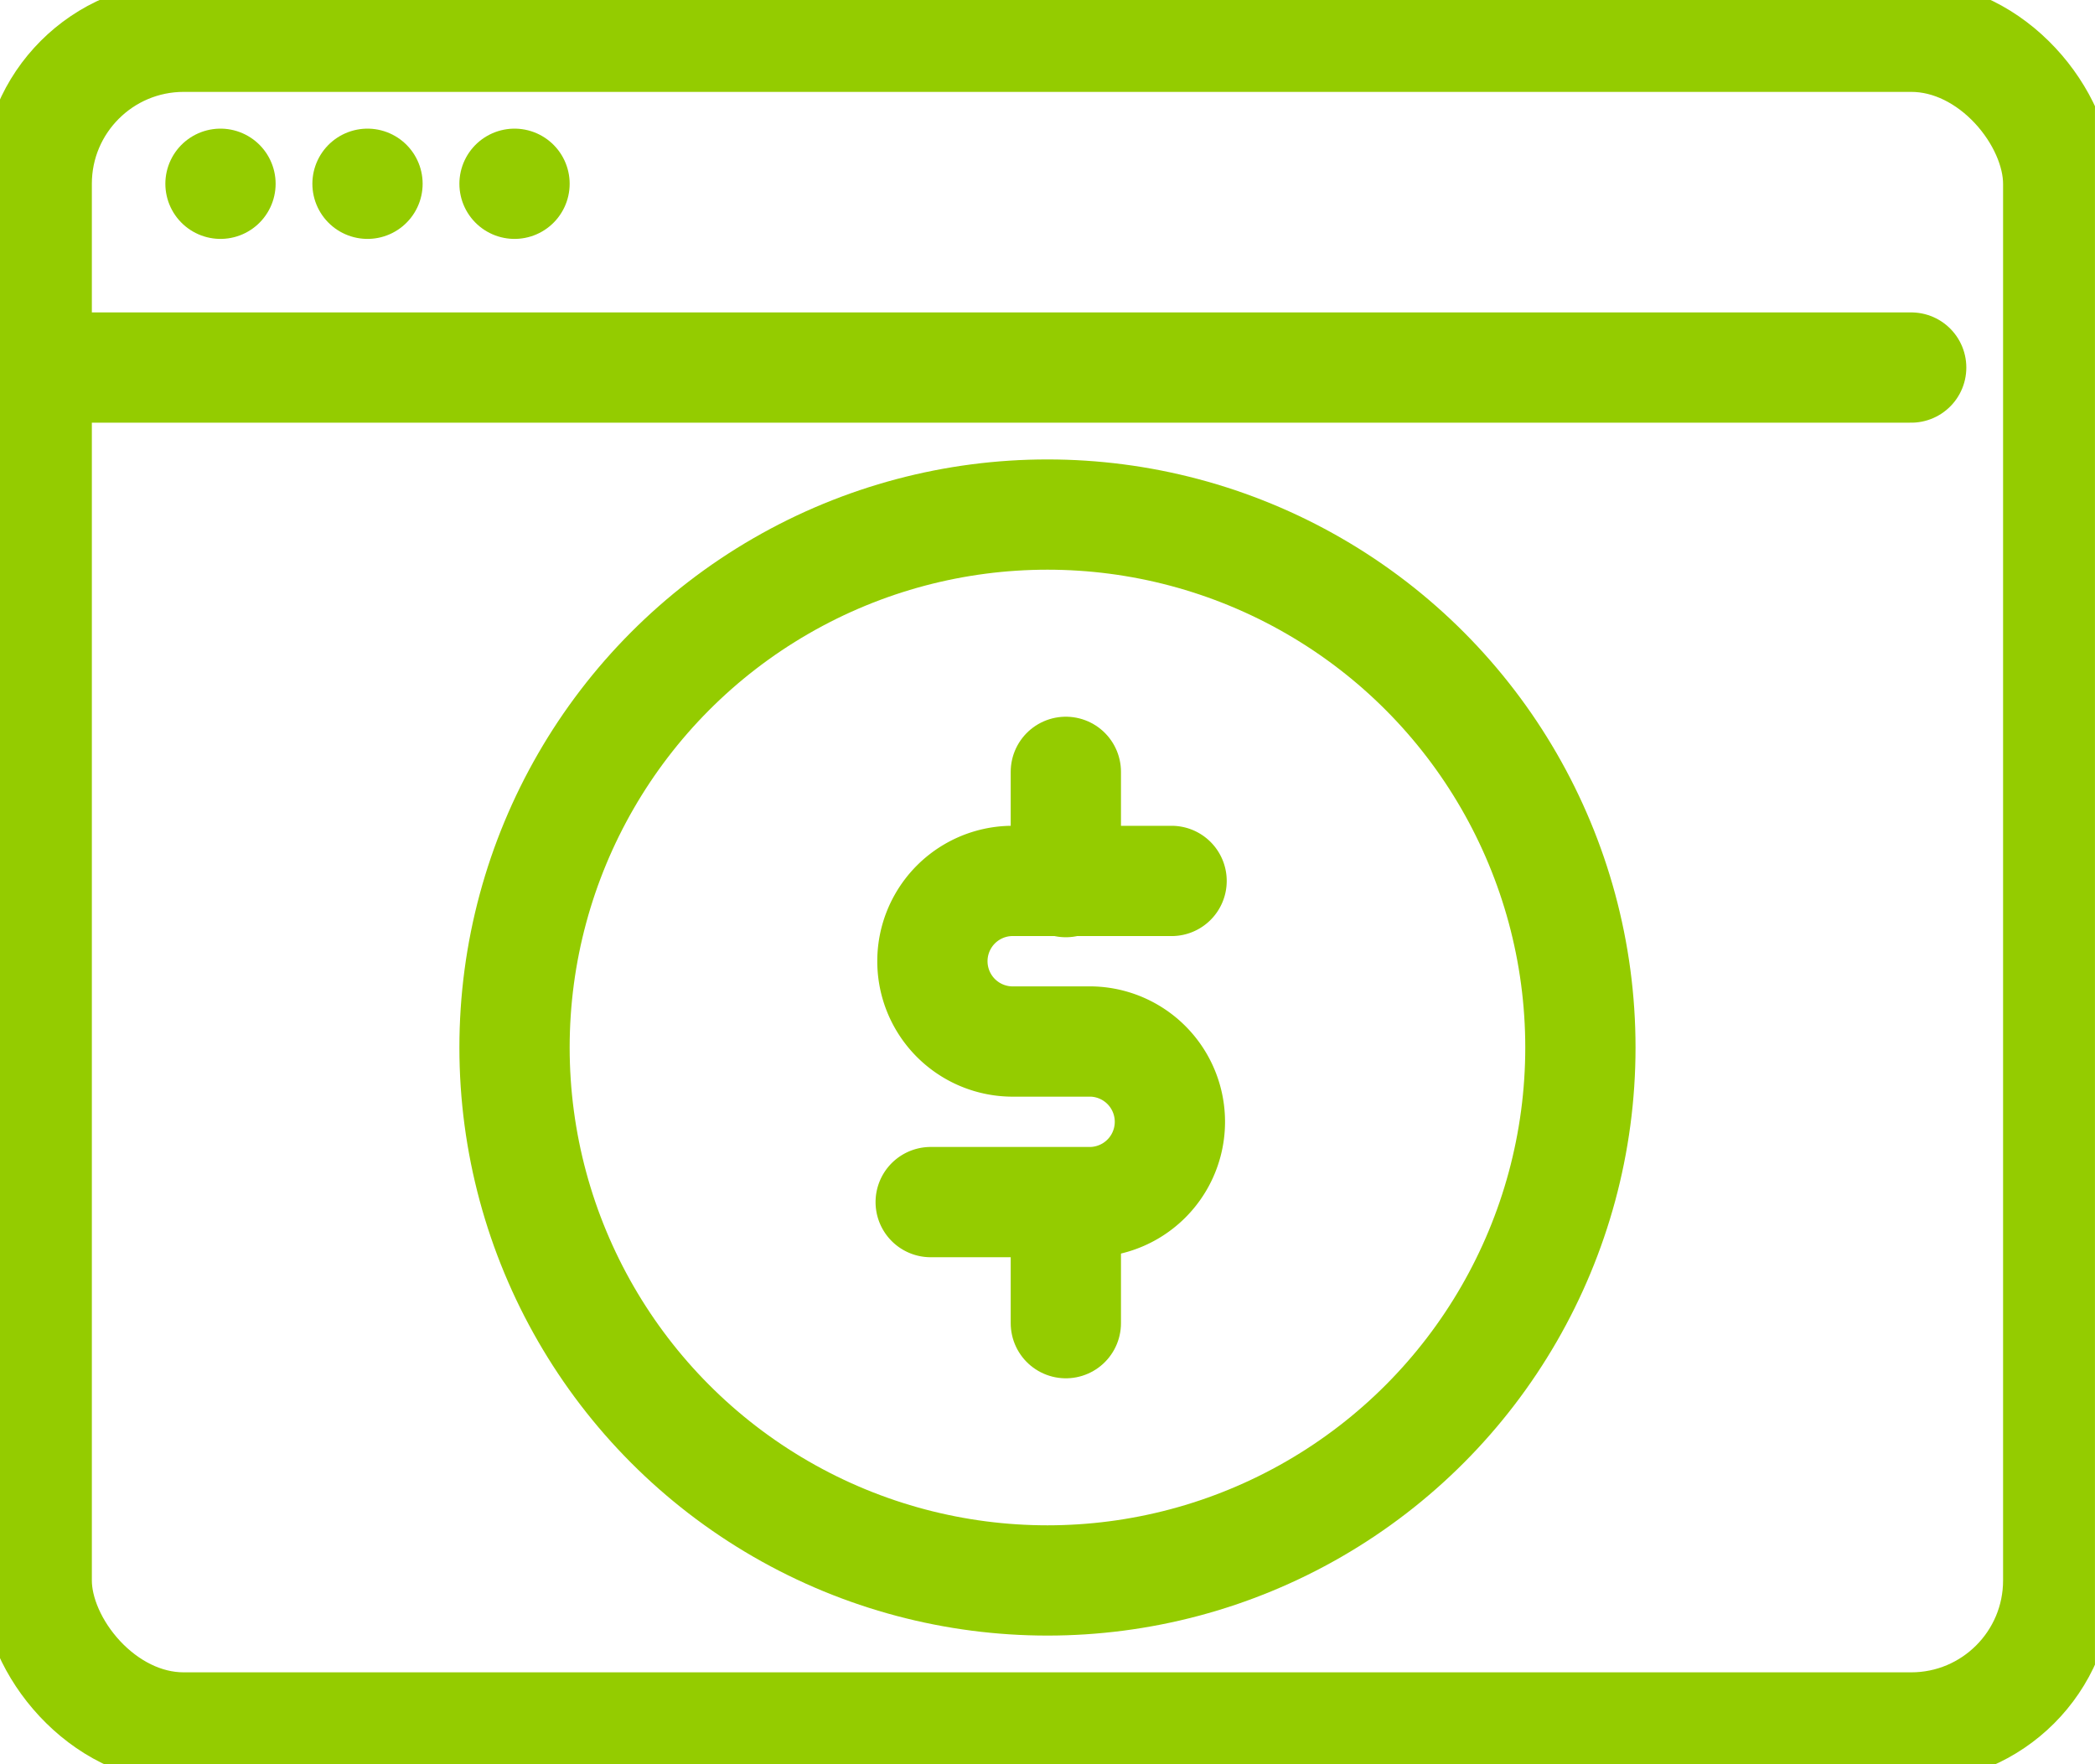
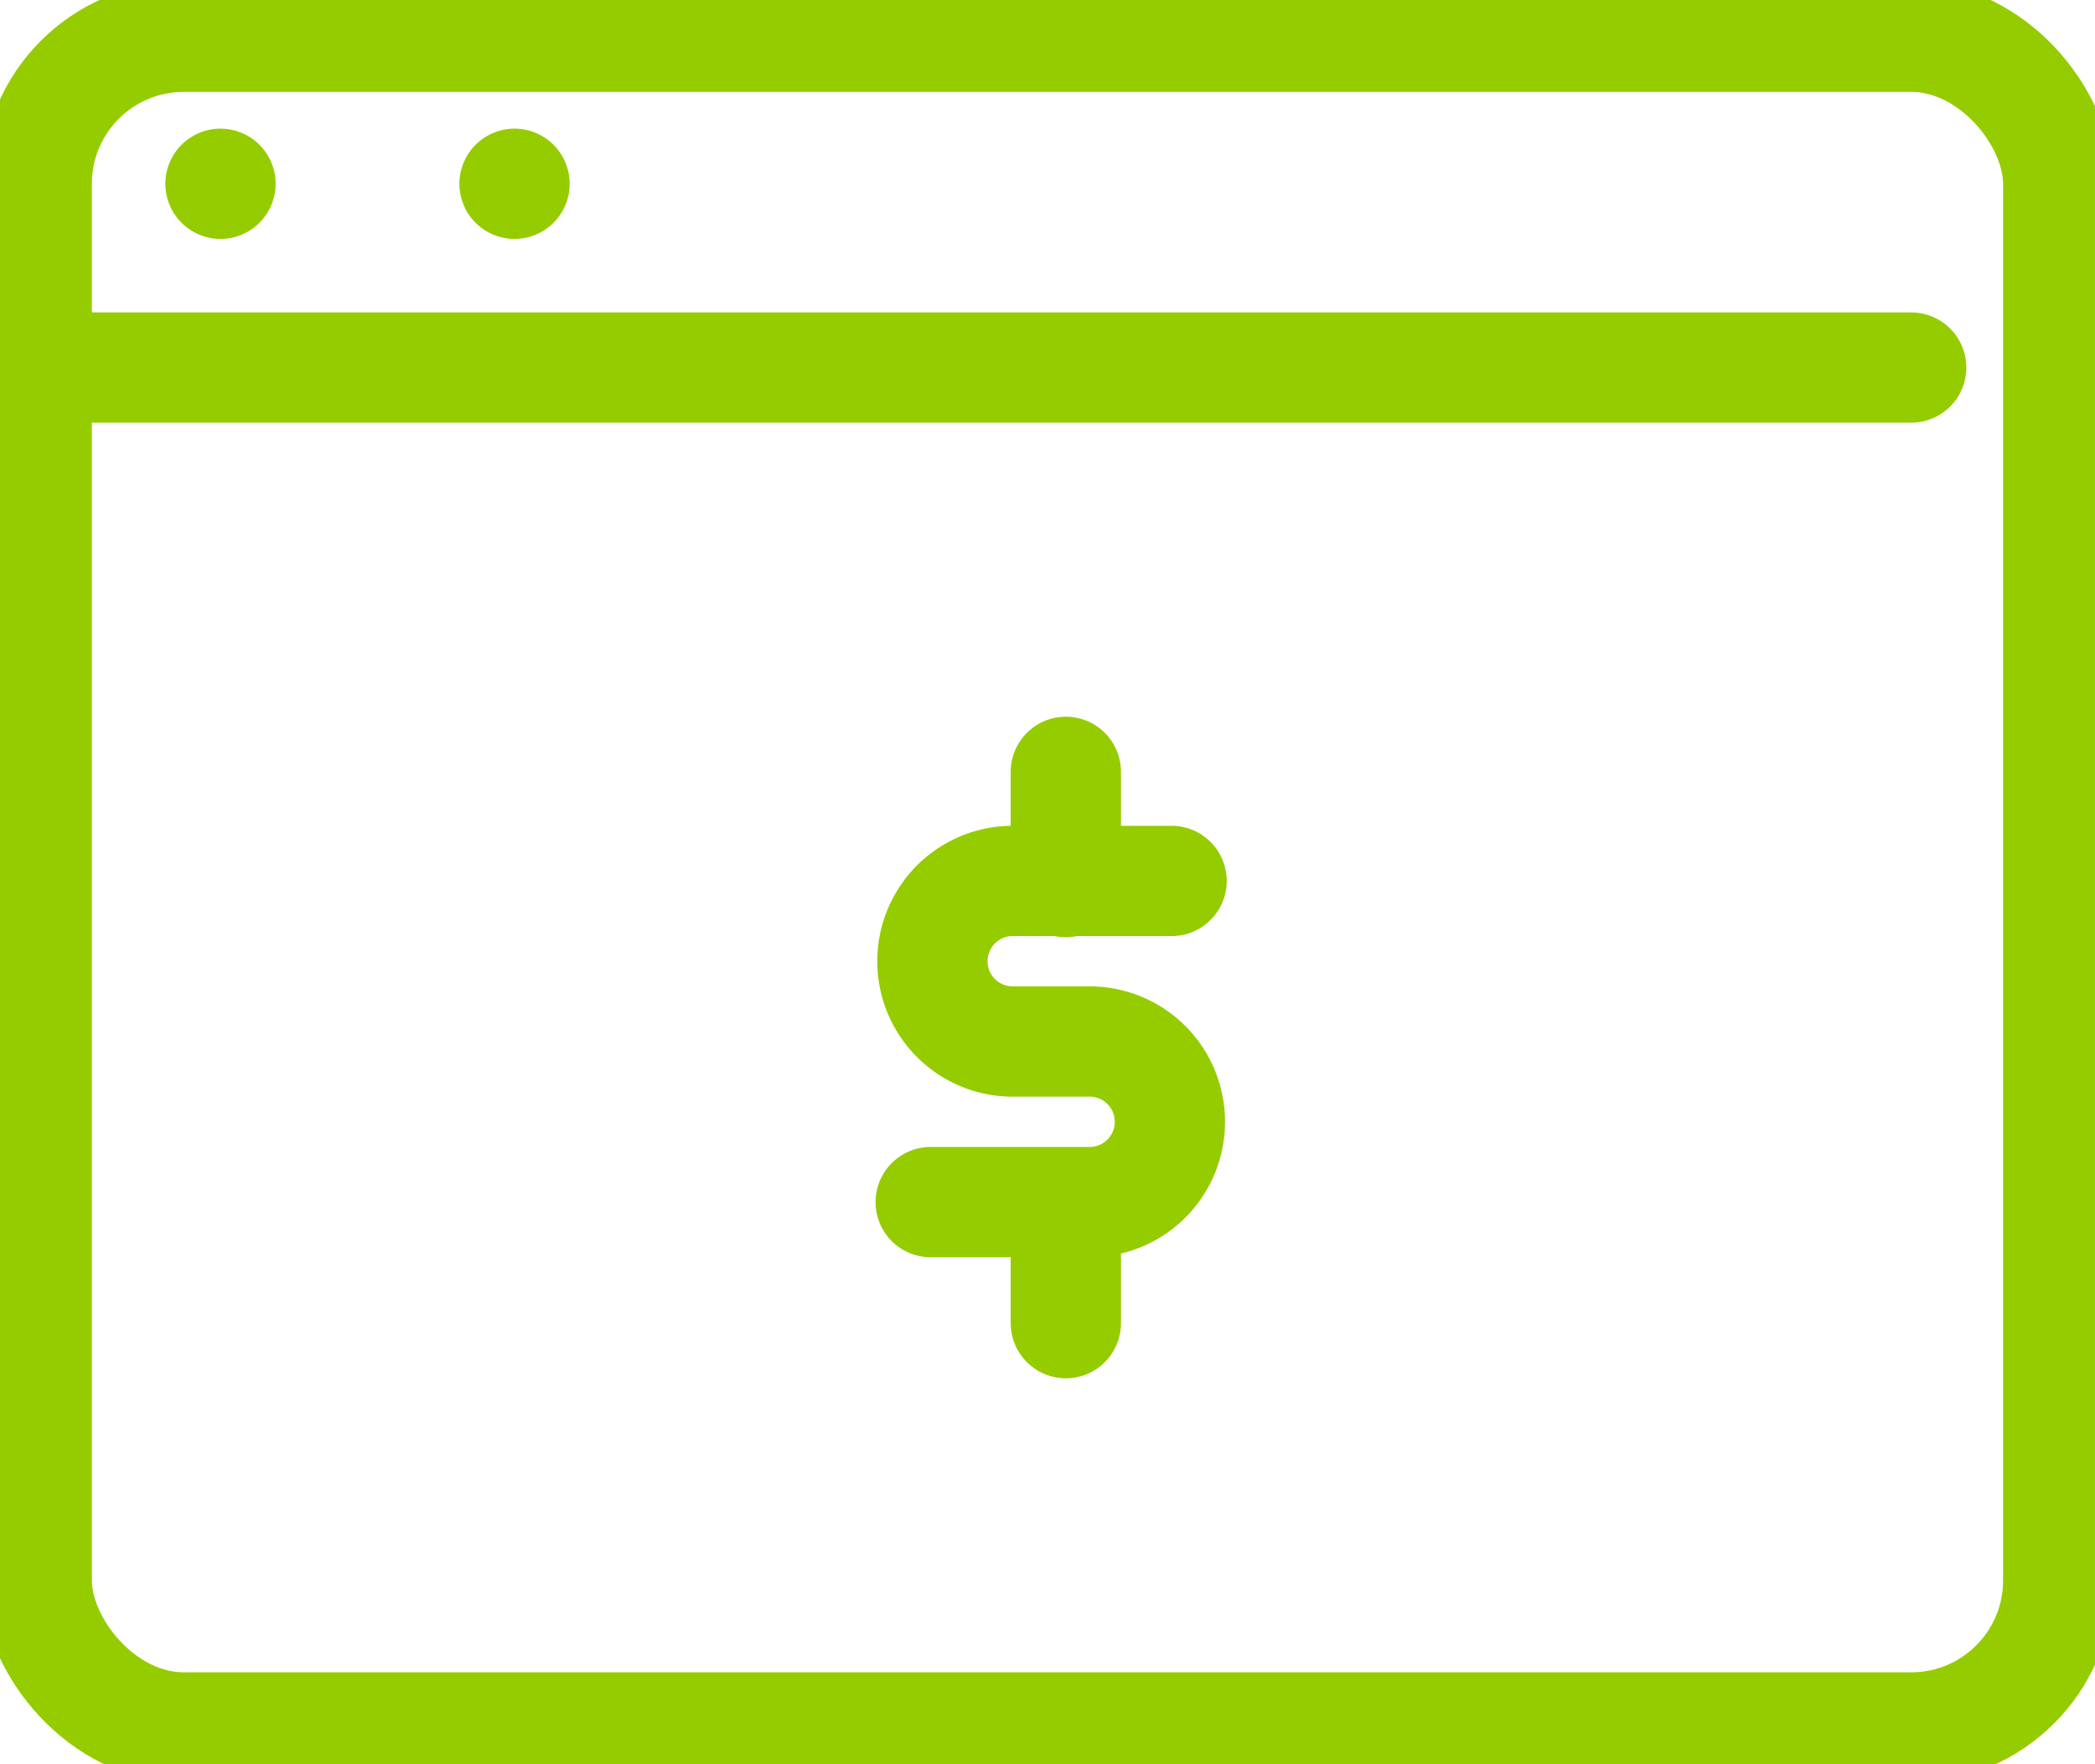
<svg xmlns="http://www.w3.org/2000/svg" width="57" height="48" viewBox="0 0 57 48">
  <defs>
    <clipPath id="clip-path">
      <rect id="Rectangle_7346" data-name="Rectangle 7346" width="57" height="48" transform="translate(-0.199 0.063)" fill="none" stroke="#94cc00" stroke-width="3" />
    </clipPath>
  </defs>
  <g id="Group_88648" data-name="Group 88648" transform="translate(-406.827 -5651.676)">
    <g id="Group_87081" data-name="Group 87081" transform="translate(407.025 5651.613)">
      <g id="Group_87078" data-name="Group 87078">
        <g id="Group_87077" data-name="Group 87077" clip-path="url(#clip-path)">
          <line id="Line_808" data-name="Line 808" x2="51" transform="translate(0.801 10.063)" fill="none" stroke="#94cc00" stroke-linecap="round" stroke-linejoin="round" stroke-width="3" />
        </g>
      </g>
      <line id="Line_809" data-name="Line 809" transform="translate(5.801 5.063)" fill="none" stroke="#94cc00" stroke-linecap="round" stroke-linejoin="round" stroke-width="3" />
-       <line id="Line_810" data-name="Line 810" transform="translate(9.801 5.063)" fill="none" stroke="#94cc00" stroke-linecap="round" stroke-linejoin="round" stroke-width="3" />
      <line id="Line_811" data-name="Line 811" transform="translate(13.801 5.063)" fill="none" stroke="#94cc00" stroke-linecap="round" stroke-linejoin="round" stroke-width="3" />
      <g id="Group_87080" data-name="Group 87080">
        <g id="Group_87079" data-name="Group 87079" clip-path="url(#clip-path)">
          <rect id="Rectangle_7347" data-name="Rectangle 7347" width="55" height="46" rx="4" transform="translate(0.801 1.063)" fill="none" stroke="#94cc00" stroke-linejoin="round" stroke-width="3" />
-           <circle id="Ellipse_1083" data-name="Ellipse 1083" cx="14.5" cy="14.5" r="14.5" transform="translate(13.801 14.063)" fill="none" stroke="#94cc00" stroke-linecap="round" stroke-linejoin="round" stroke-width="3" />
          <path id="Path_51879" data-name="Path 51879" d="M29.554,22H25.185a2.185,2.185,0,0,0,0,4.369h2.185a2.185,2.185,0,0,1,0,4.369H23" transform="translate(2.124 2.031)" fill="none" stroke="#94cc00" stroke-linecap="round" stroke-linejoin="round" stroke-width="3" />
          <line id="Line_812" data-name="Line 812" y2="3" transform="translate(28.801 21.063)" fill="none" stroke="#94cc00" stroke-linecap="round" stroke-linejoin="round" stroke-width="3" />
          <line id="Line_813" data-name="Line 813" y2="3" transform="translate(28.801 33.063)" fill="none" stroke="#94cc00" stroke-linecap="round" stroke-linejoin="round" stroke-width="3" />
        </g>
      </g>
    </g>
  </g>
</svg>